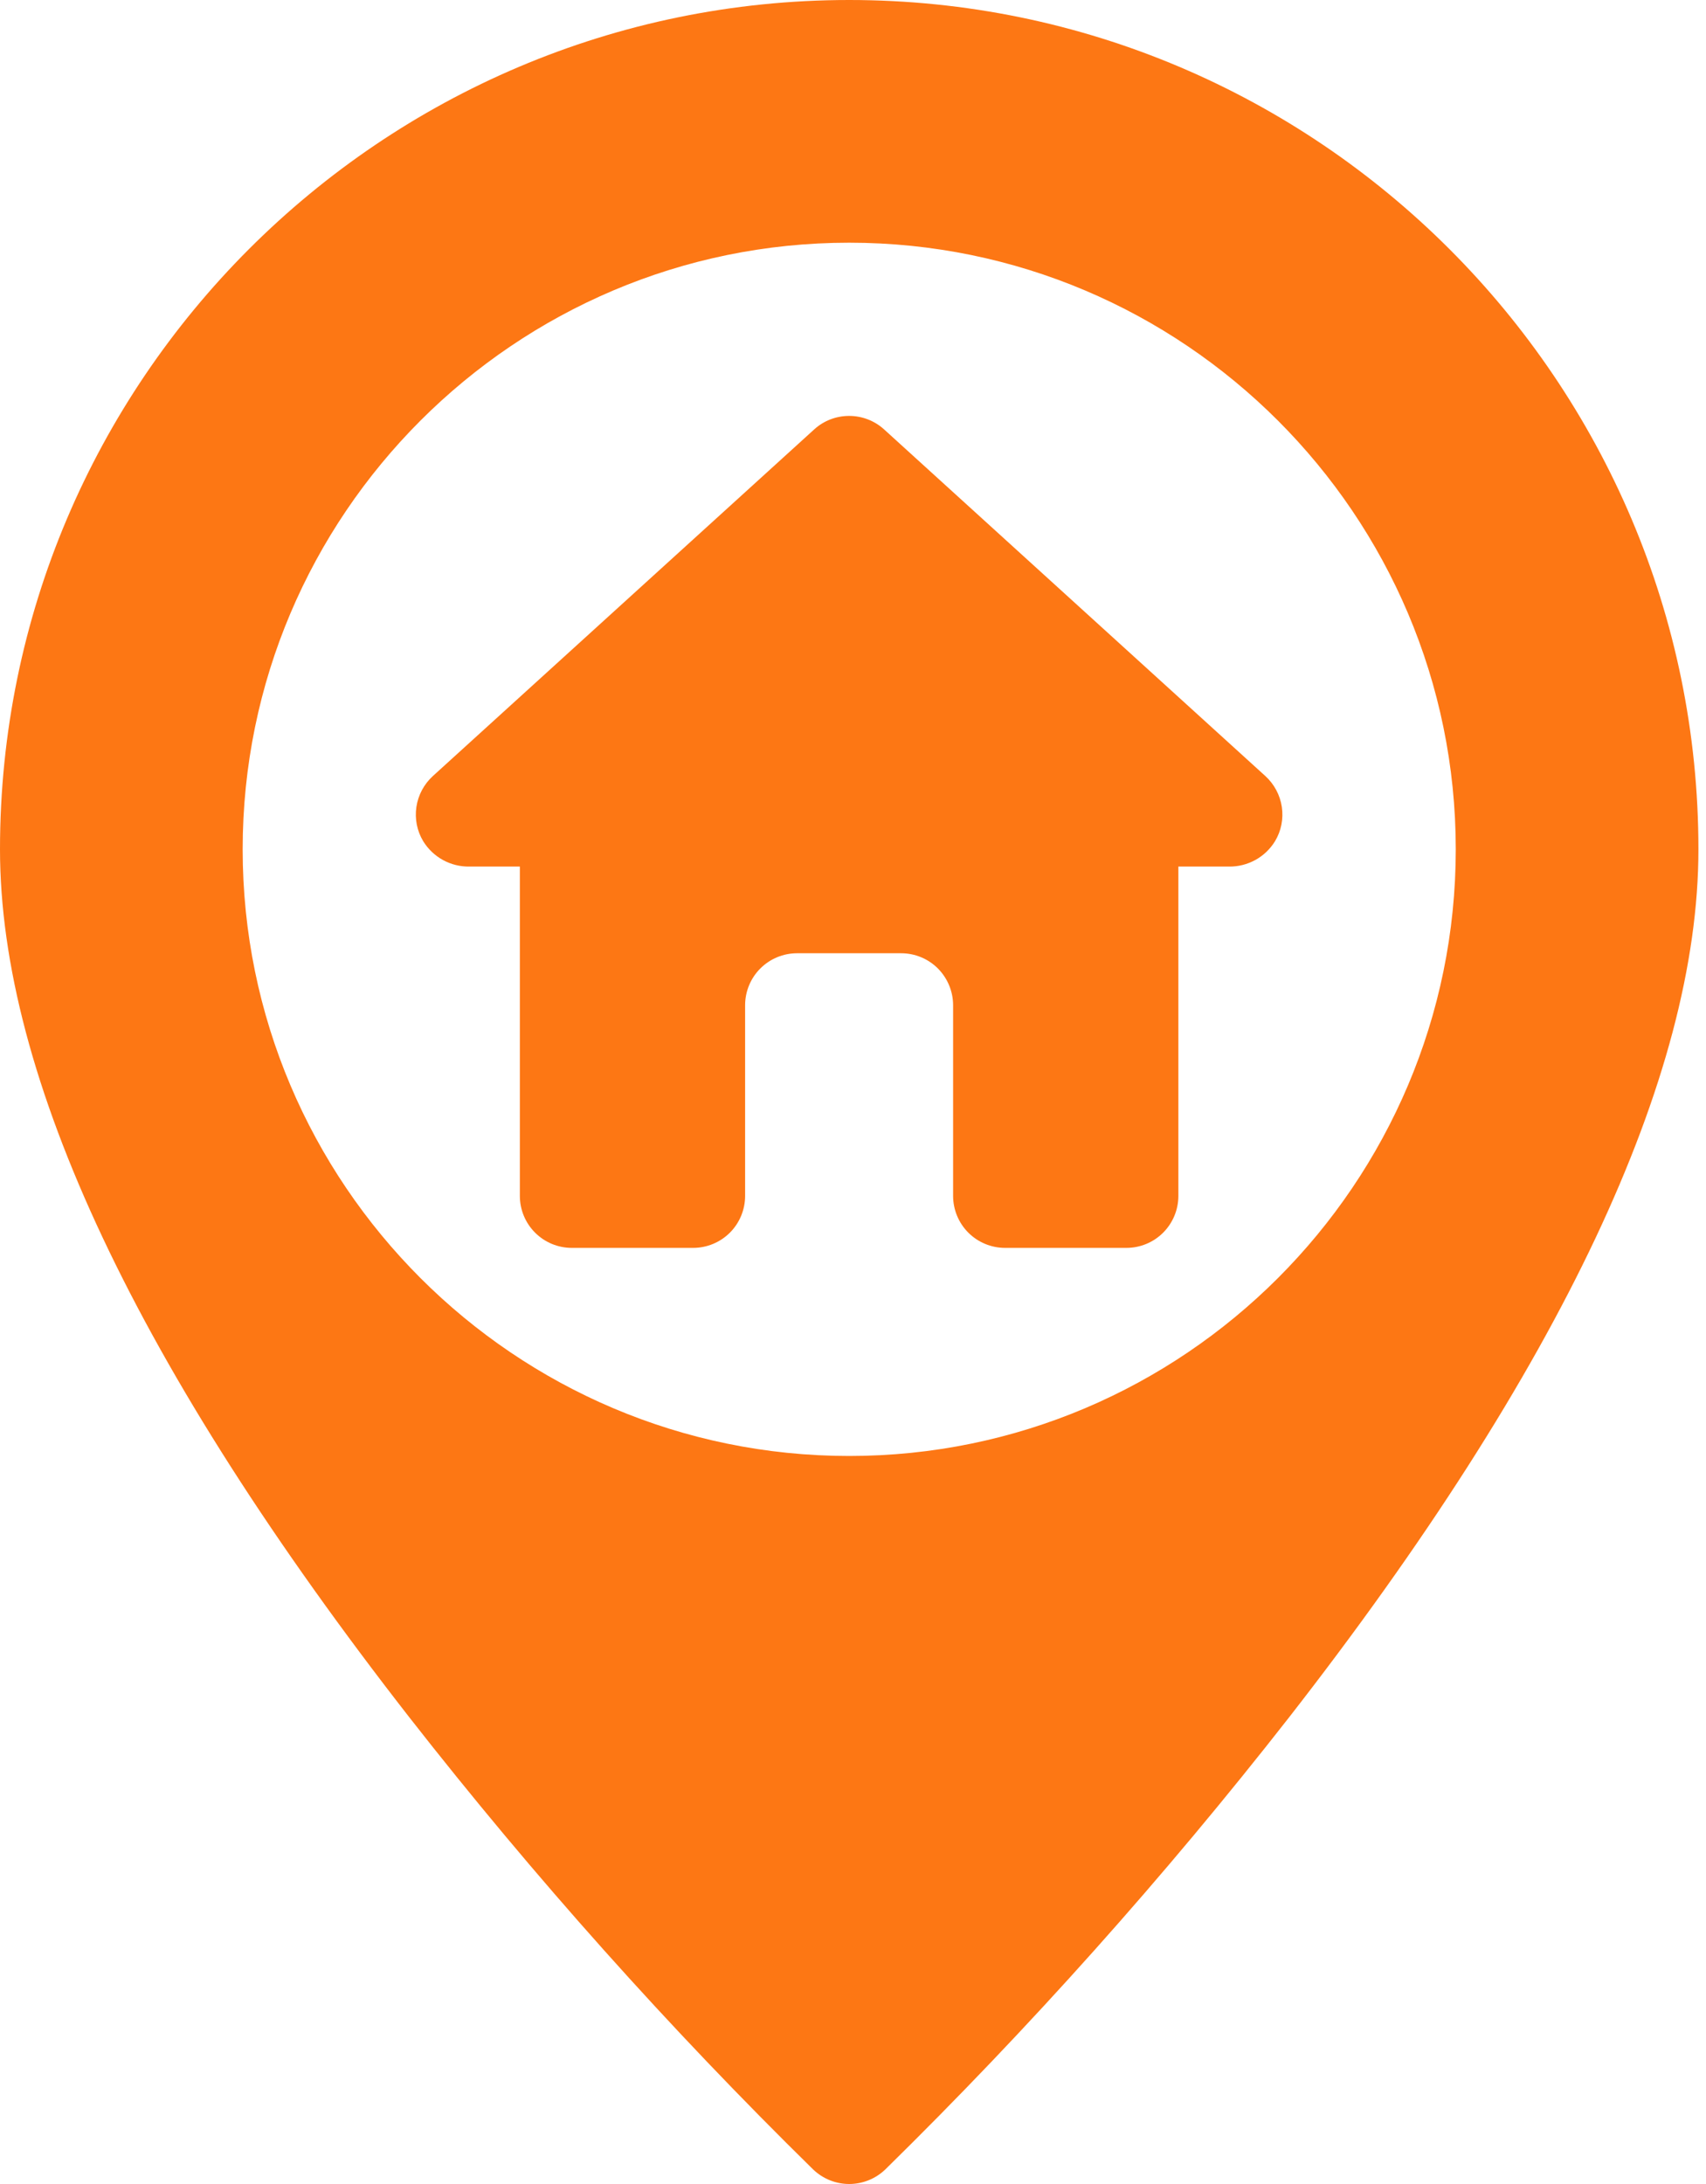
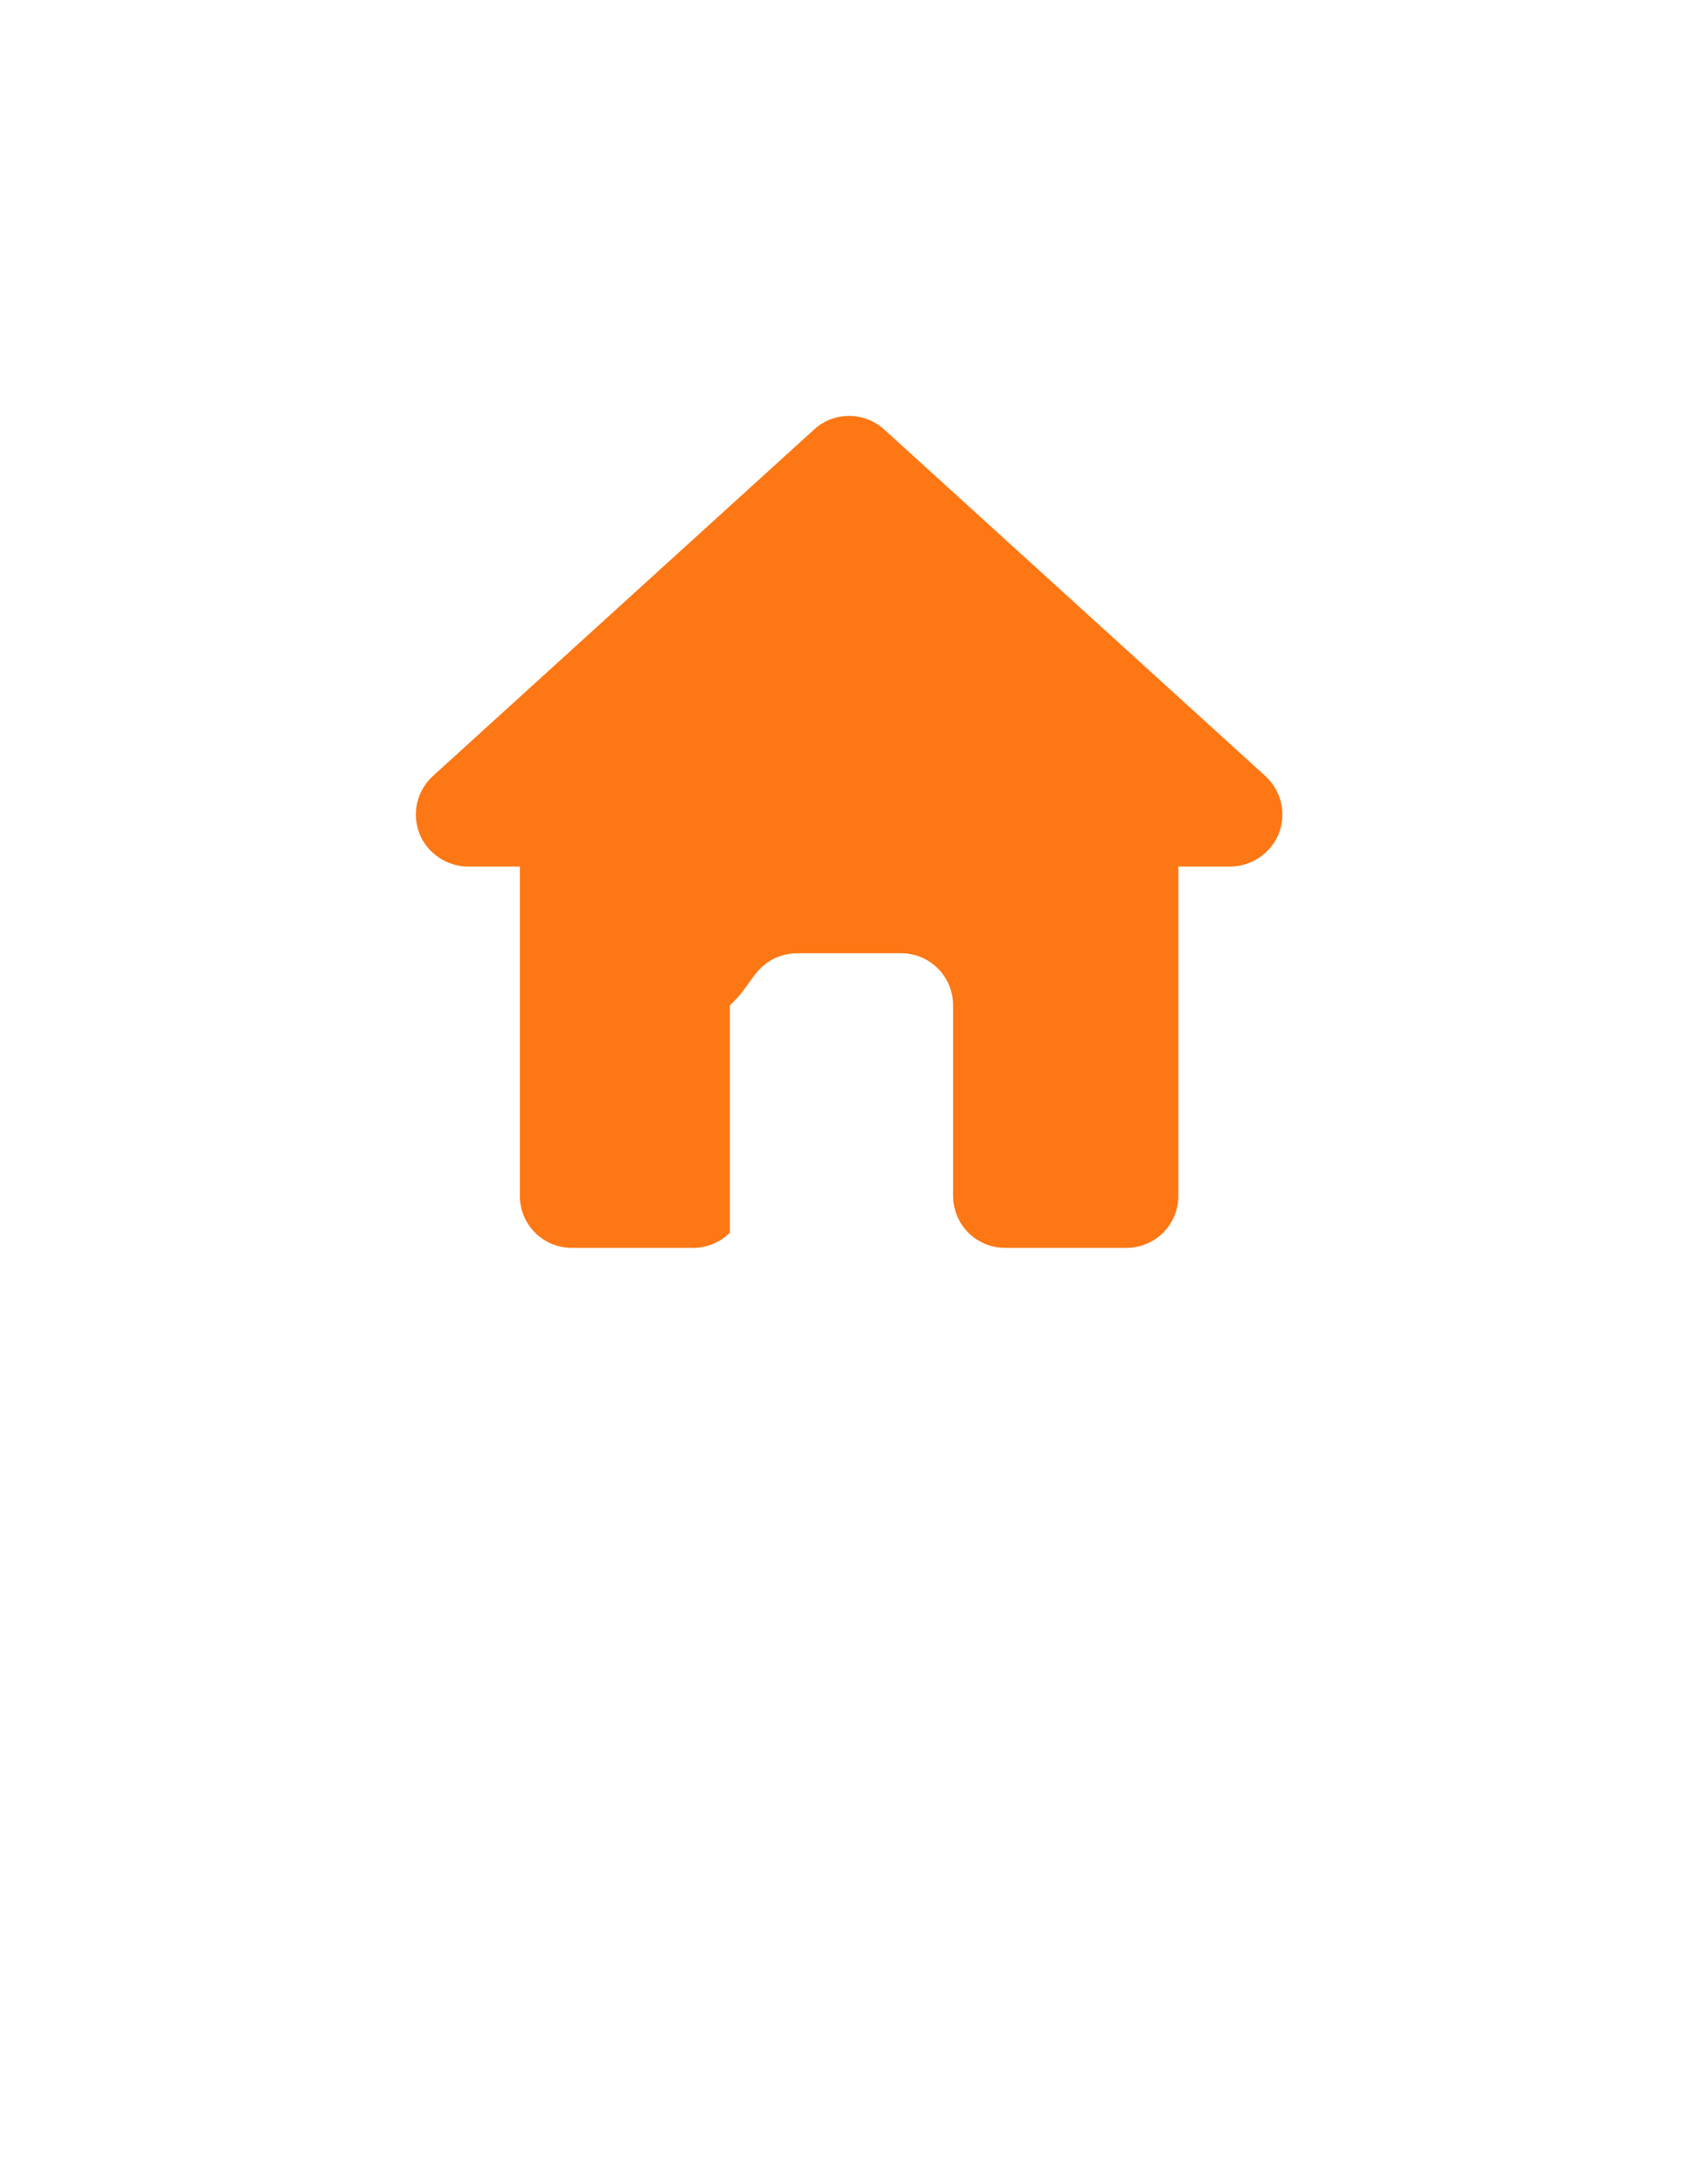
<svg xmlns="http://www.w3.org/2000/svg" width="25" height="32" viewBox="0 0 25 32" fill="none">
-   <path d="M12.444 0C5.583 0 0 5.583 0 12.444C0 15.778 2.019 20.058 6.002 25.167C7.827 27.501 9.803 29.713 11.918 31.789C12.06 31.924 12.248 32 12.444 32C12.641 32 12.829 31.924 12.971 31.789C15.086 29.713 17.062 27.501 18.887 25.167C22.869 20.058 24.889 15.778 24.889 12.444C24.889 5.583 19.306 0 12.444 0ZM12.444 21.333C7.543 21.333 3.556 17.346 3.556 12.444C3.556 7.543 7.543 3.556 12.444 3.556C17.346 3.556 21.333 7.543 21.333 12.444C21.333 17.346 17.346 21.333 12.444 21.333Z" fill="#FD7714" />
-   <path d="M18.543 11.371L12.956 6.292C12.815 6.164 12.633 6.094 12.443 6.094C12.254 6.094 12.071 6.164 11.931 6.292L6.343 11.371C6.213 11.49 6.128 11.649 6.102 11.823C6.076 11.998 6.111 12.175 6.202 12.326C6.273 12.441 6.373 12.536 6.491 12.601C6.61 12.666 6.743 12.699 6.878 12.697H7.618V17.522C7.618 17.724 7.698 17.918 7.841 18.061C7.984 18.204 8.177 18.284 8.38 18.284H10.157C10.359 18.284 10.553 18.204 10.696 18.061C10.839 17.918 10.919 17.724 10.919 17.522V14.729C10.919 14.527 10.999 14.333 11.142 14.19C11.285 14.047 11.479 13.967 11.681 13.967H13.205C13.407 13.967 13.601 14.047 13.744 14.19C13.886 14.333 13.967 14.527 13.967 14.729V17.522C13.967 17.724 14.047 17.918 14.19 18.061C14.333 18.204 14.527 18.284 14.729 18.284H16.506C16.709 18.284 16.902 18.204 17.045 18.061C17.188 17.918 17.268 17.724 17.268 17.522V12.697H18.008C18.143 12.699 18.276 12.666 18.395 12.601C18.514 12.536 18.613 12.441 18.684 12.326C18.775 12.175 18.81 11.998 18.784 11.823C18.758 11.649 18.673 11.49 18.543 11.371Z" fill="#FD7714" />
+   <path d="M18.543 11.371L12.956 6.292C12.815 6.164 12.633 6.094 12.443 6.094C12.254 6.094 12.071 6.164 11.931 6.292L6.343 11.371C6.213 11.49 6.128 11.649 6.102 11.823C6.076 11.998 6.111 12.175 6.202 12.326C6.273 12.441 6.373 12.536 6.491 12.601C6.61 12.666 6.743 12.699 6.878 12.697H7.618V17.522C7.618 17.724 7.698 17.918 7.841 18.061C7.984 18.204 8.177 18.284 8.38 18.284H10.157C10.359 18.284 10.553 18.204 10.696 18.061V14.729C10.919 14.527 10.999 14.333 11.142 14.19C11.285 14.047 11.479 13.967 11.681 13.967H13.205C13.407 13.967 13.601 14.047 13.744 14.19C13.886 14.333 13.967 14.527 13.967 14.729V17.522C13.967 17.724 14.047 17.918 14.19 18.061C14.333 18.204 14.527 18.284 14.729 18.284H16.506C16.709 18.284 16.902 18.204 17.045 18.061C17.188 17.918 17.268 17.724 17.268 17.522V12.697H18.008C18.143 12.699 18.276 12.666 18.395 12.601C18.514 12.536 18.613 12.441 18.684 12.326C18.775 12.175 18.81 11.998 18.784 11.823C18.758 11.649 18.673 11.49 18.543 11.371Z" fill="#FD7714" />
</svg>